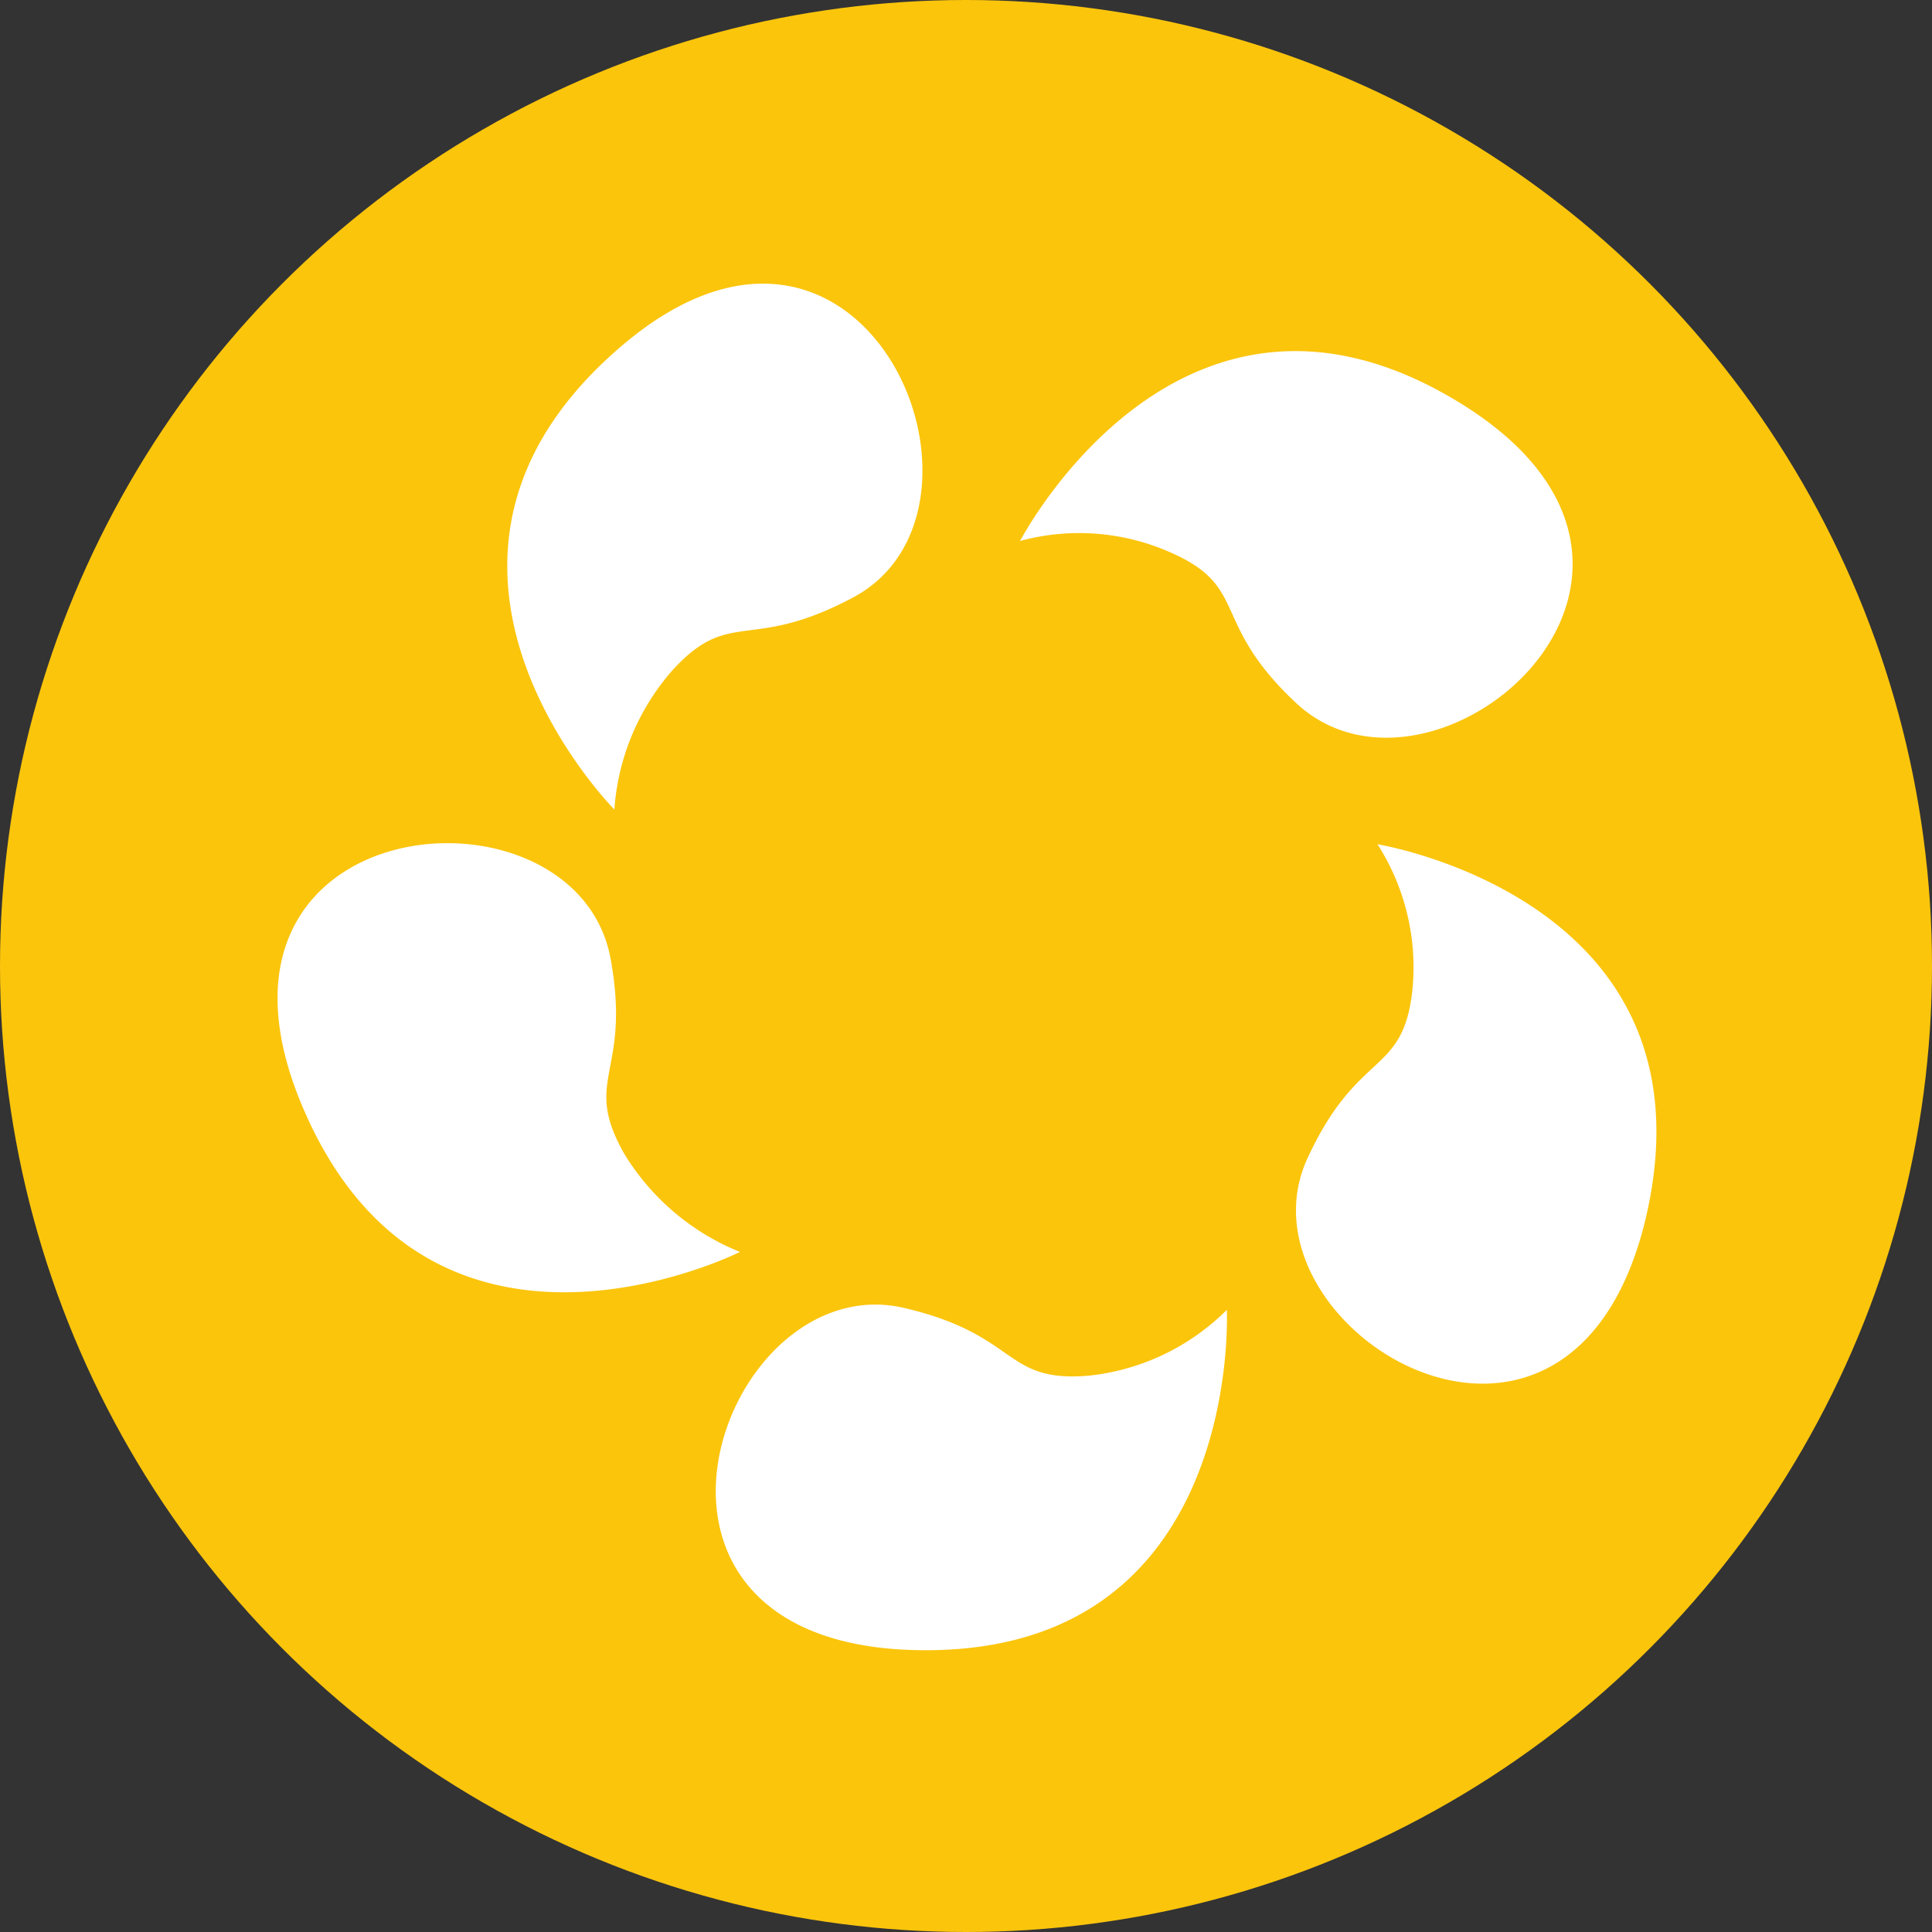
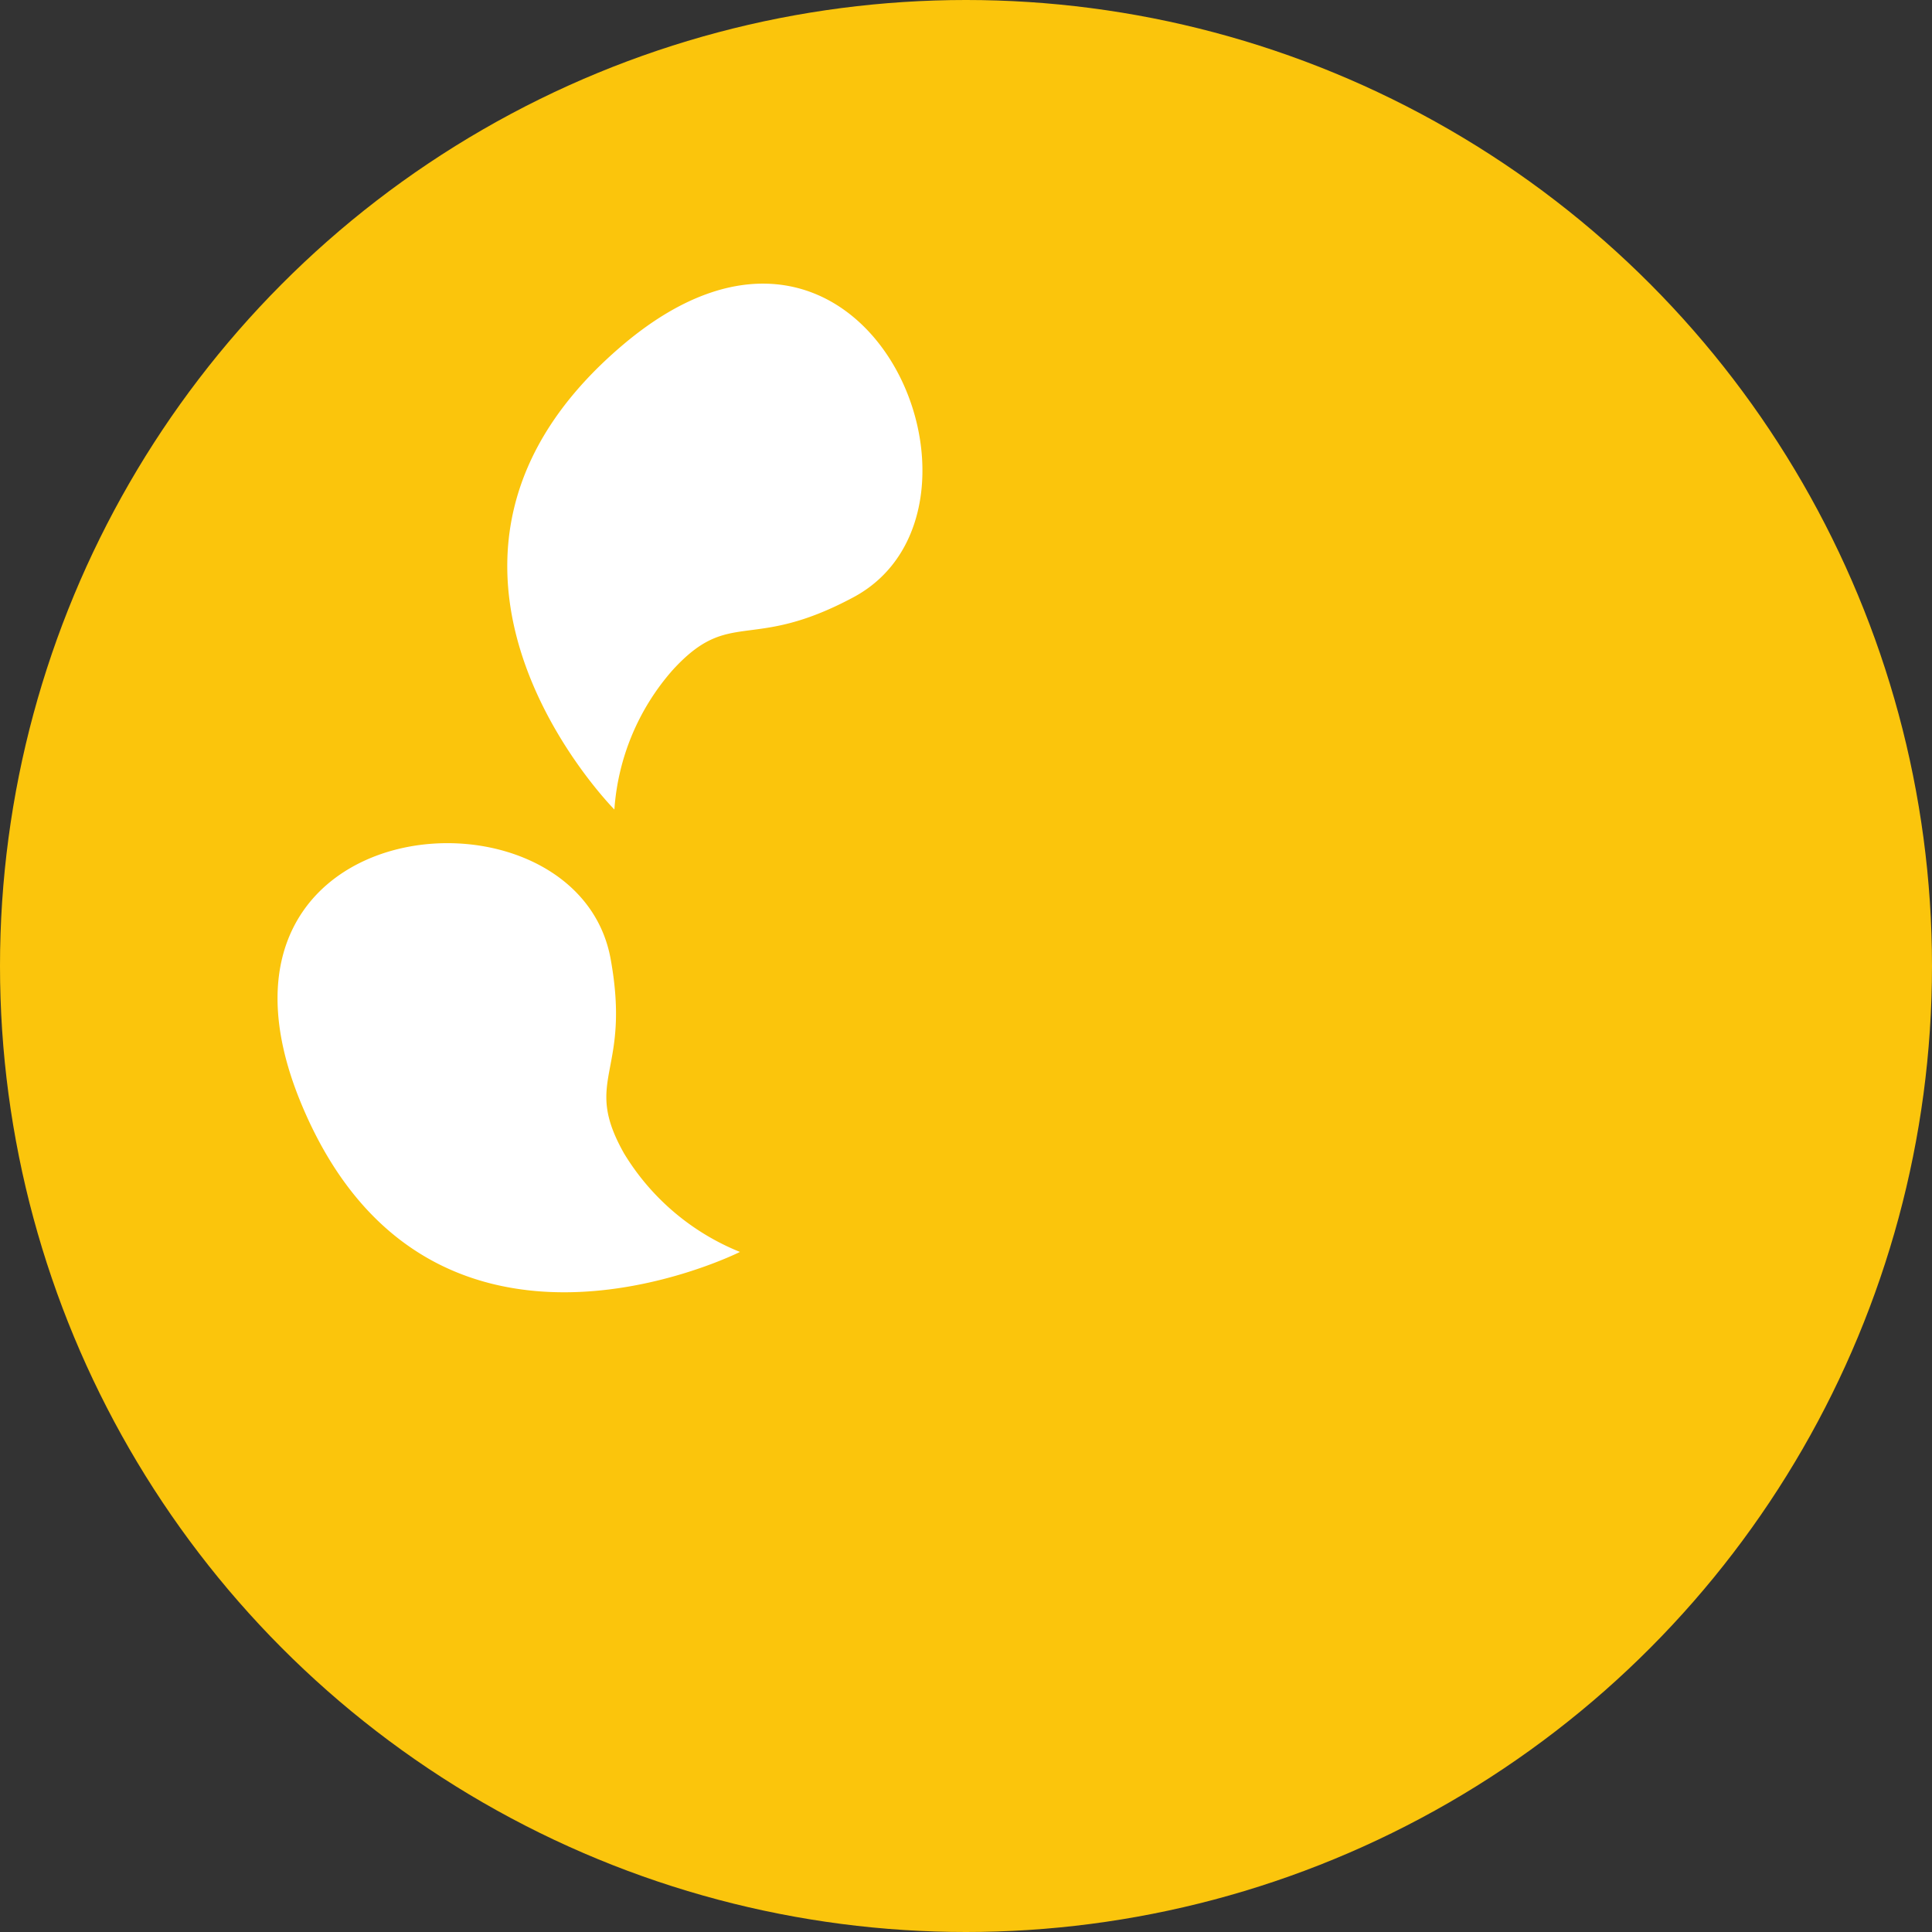
<svg xmlns="http://www.w3.org/2000/svg" viewBox="0 0 100 100">
  <rect x="0" y="0" width="100" height="100" fill="#333333" stroke="none" />
  <defs>
    <style>.cls-1{fill:#fbc50c;}.cls-2{fill:#fff;}</style>
  </defs>
  <g id="Layer_2" data-name="Layer 2">
    <g id="Layer_1-2" data-name="Layer 1">
      <circle class="cls-1" cx="50" cy="50" r="50" />
      <path class="cls-2" d="M44.2,30.9c-5.4,2.9-6.4.5-9.4,3.8a12.2,12.2,0,0,0-3,7.2S19,29,32.3,17.8C44.8,7.3,52.7,26.3,44.2,30.9Z" />
-       <path class="cls-2" d="M67.1,36.4c-4.5-4.2-2.4-6-6.5-7.8a11.66,11.66,0,0,0-7.8-.6s8.4-16.2,23-7C89.7,29.8,74.2,43,67.1,36.4Z" />
-       <path class="cls-2" d="M67.7,59.9c2.6-5.6,4.9-4.2,5.4-8.6a11.82,11.82,0,0,0-1.8-7.6s18,2.9,13.8,19.7C81,79.4,63.6,68.6,67.7,59.9Z" />
-       <path class="cls-2" d="M46.8,67.7c6,1.4,5.1,3.9,9.6,3.5a11.88,11.88,0,0,0,7.1-3.4S64.4,86,47.1,85.4C30.5,84.8,37.4,65.5,46.8,67.7Z" />
      <path class="cls-2" d="M31.6,49.6c1.1,6-1.5,6.2.7,10.1a12.46,12.46,0,0,0,6,5.1S22,73,15.5,56.9C9.4,41.7,29.8,40,31.6,49.6Z" />
    </g>
  </g>
</svg>